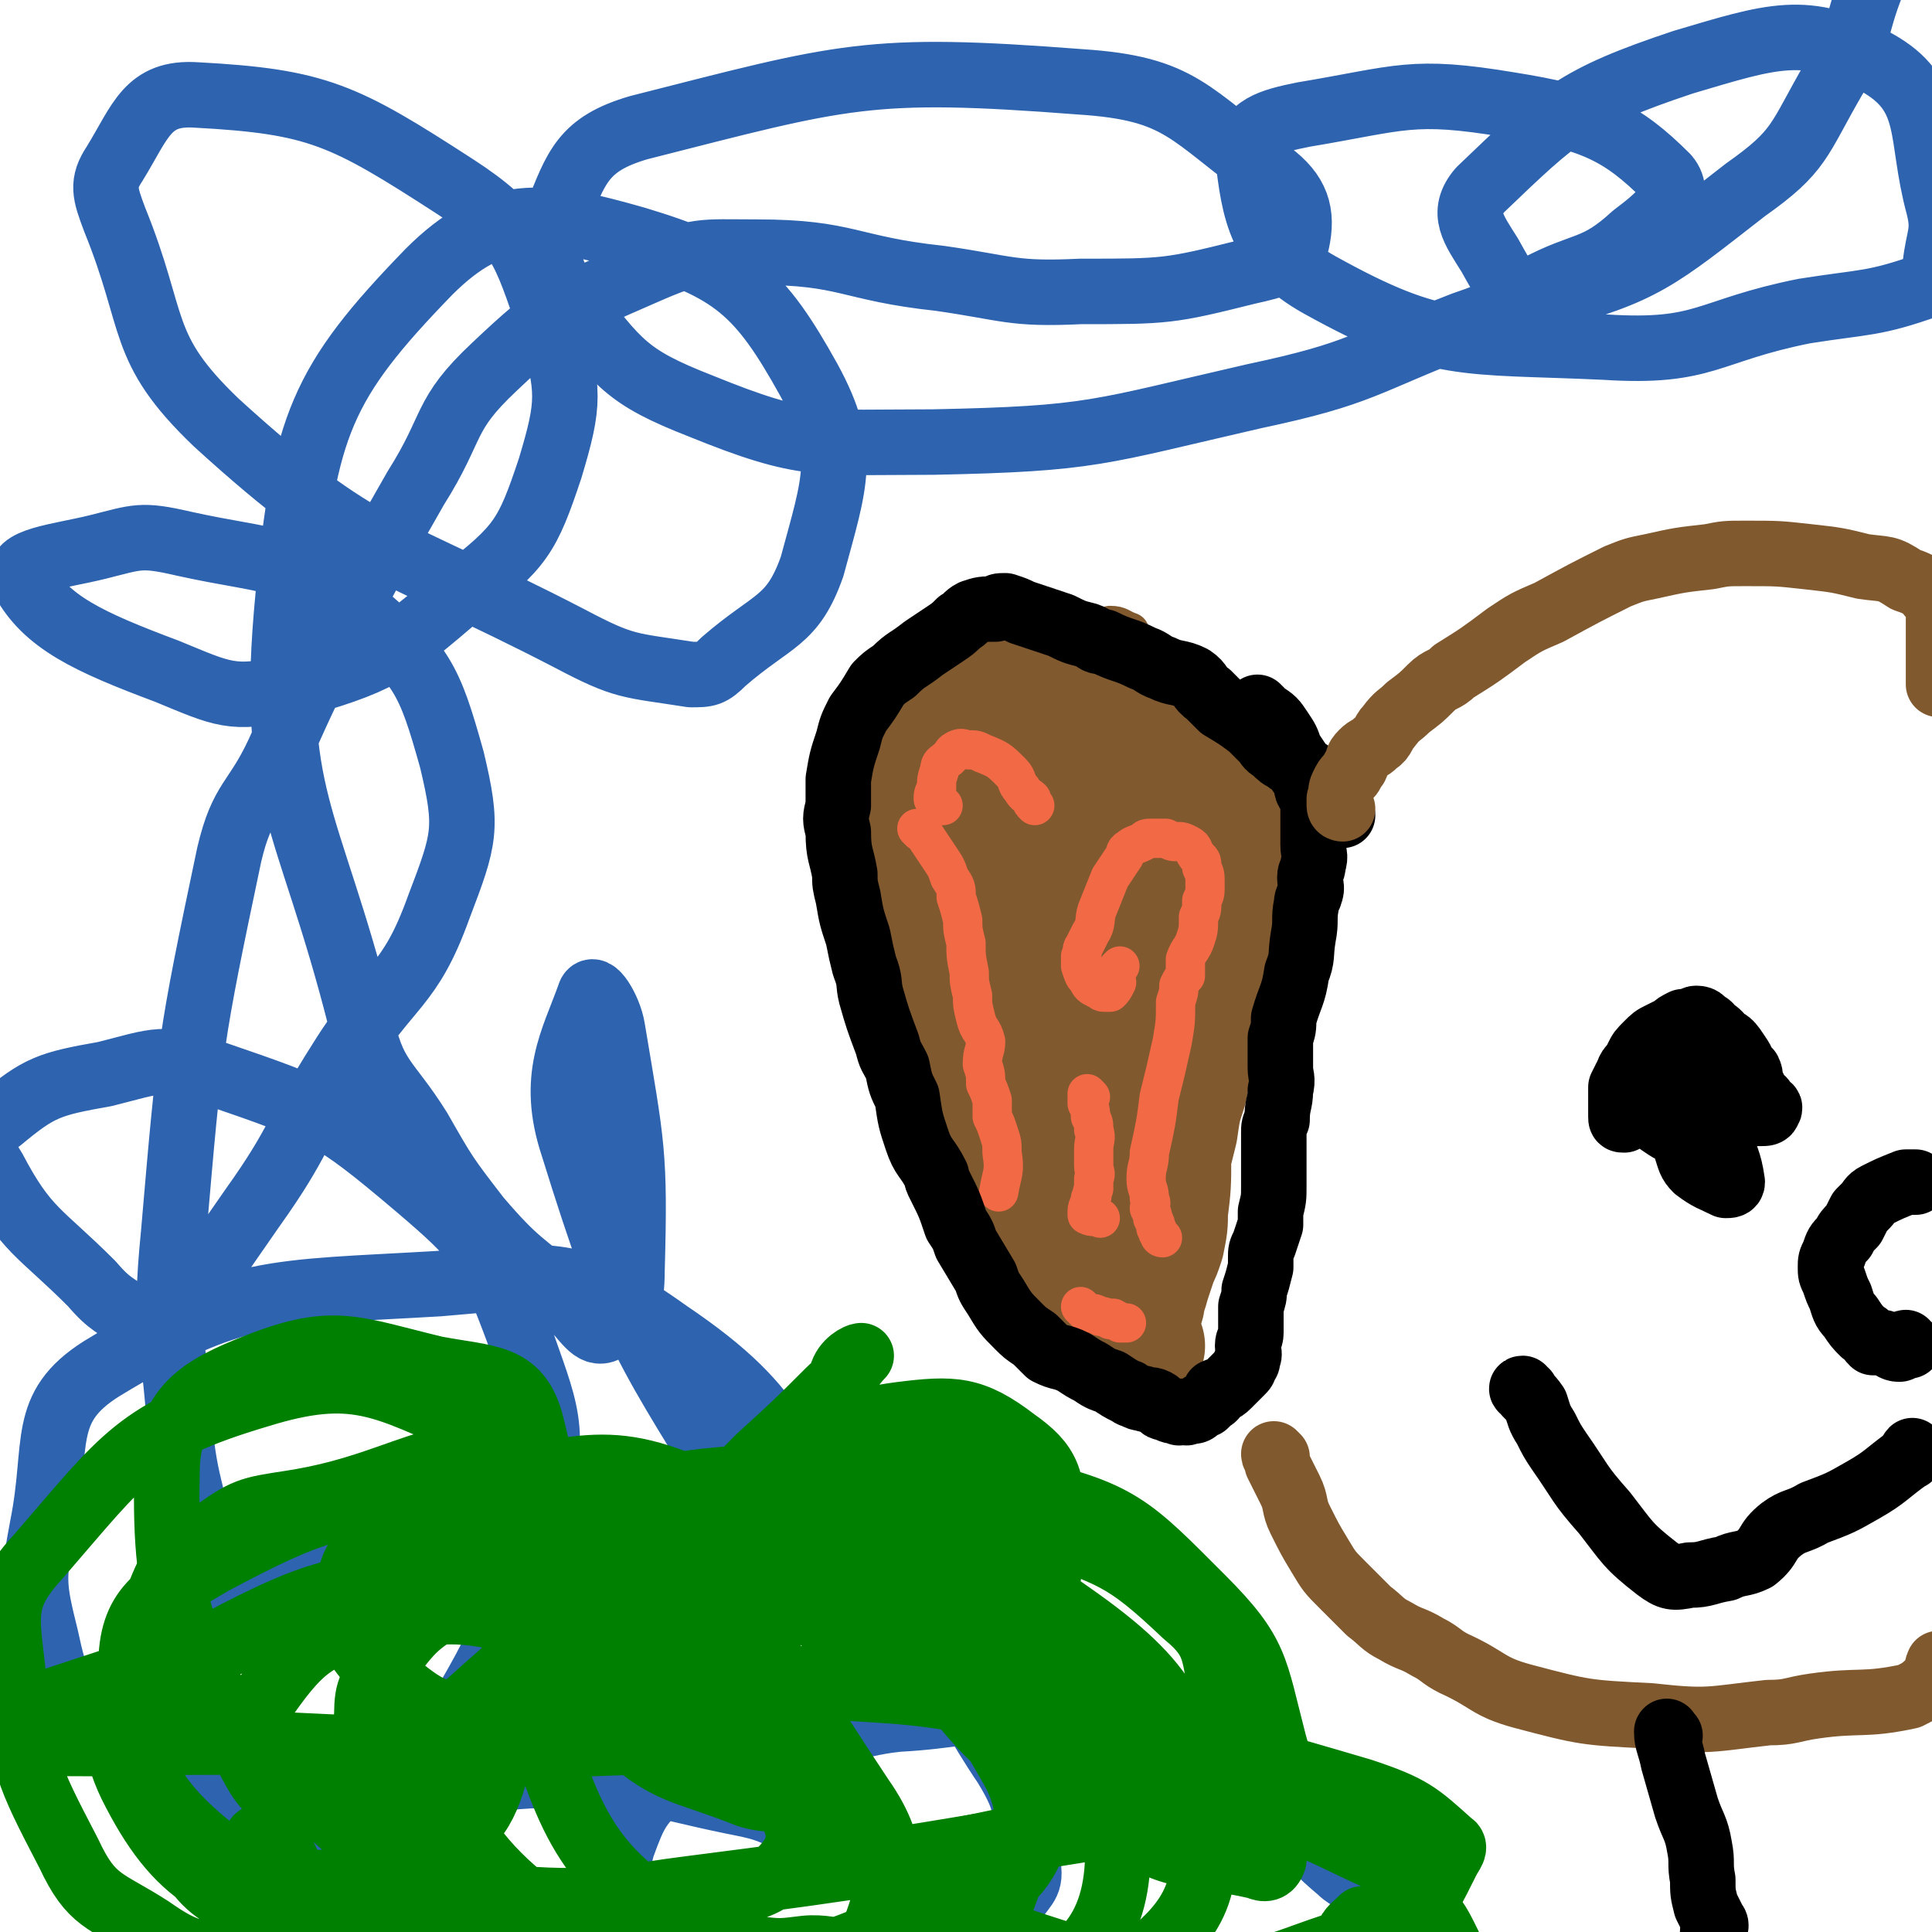
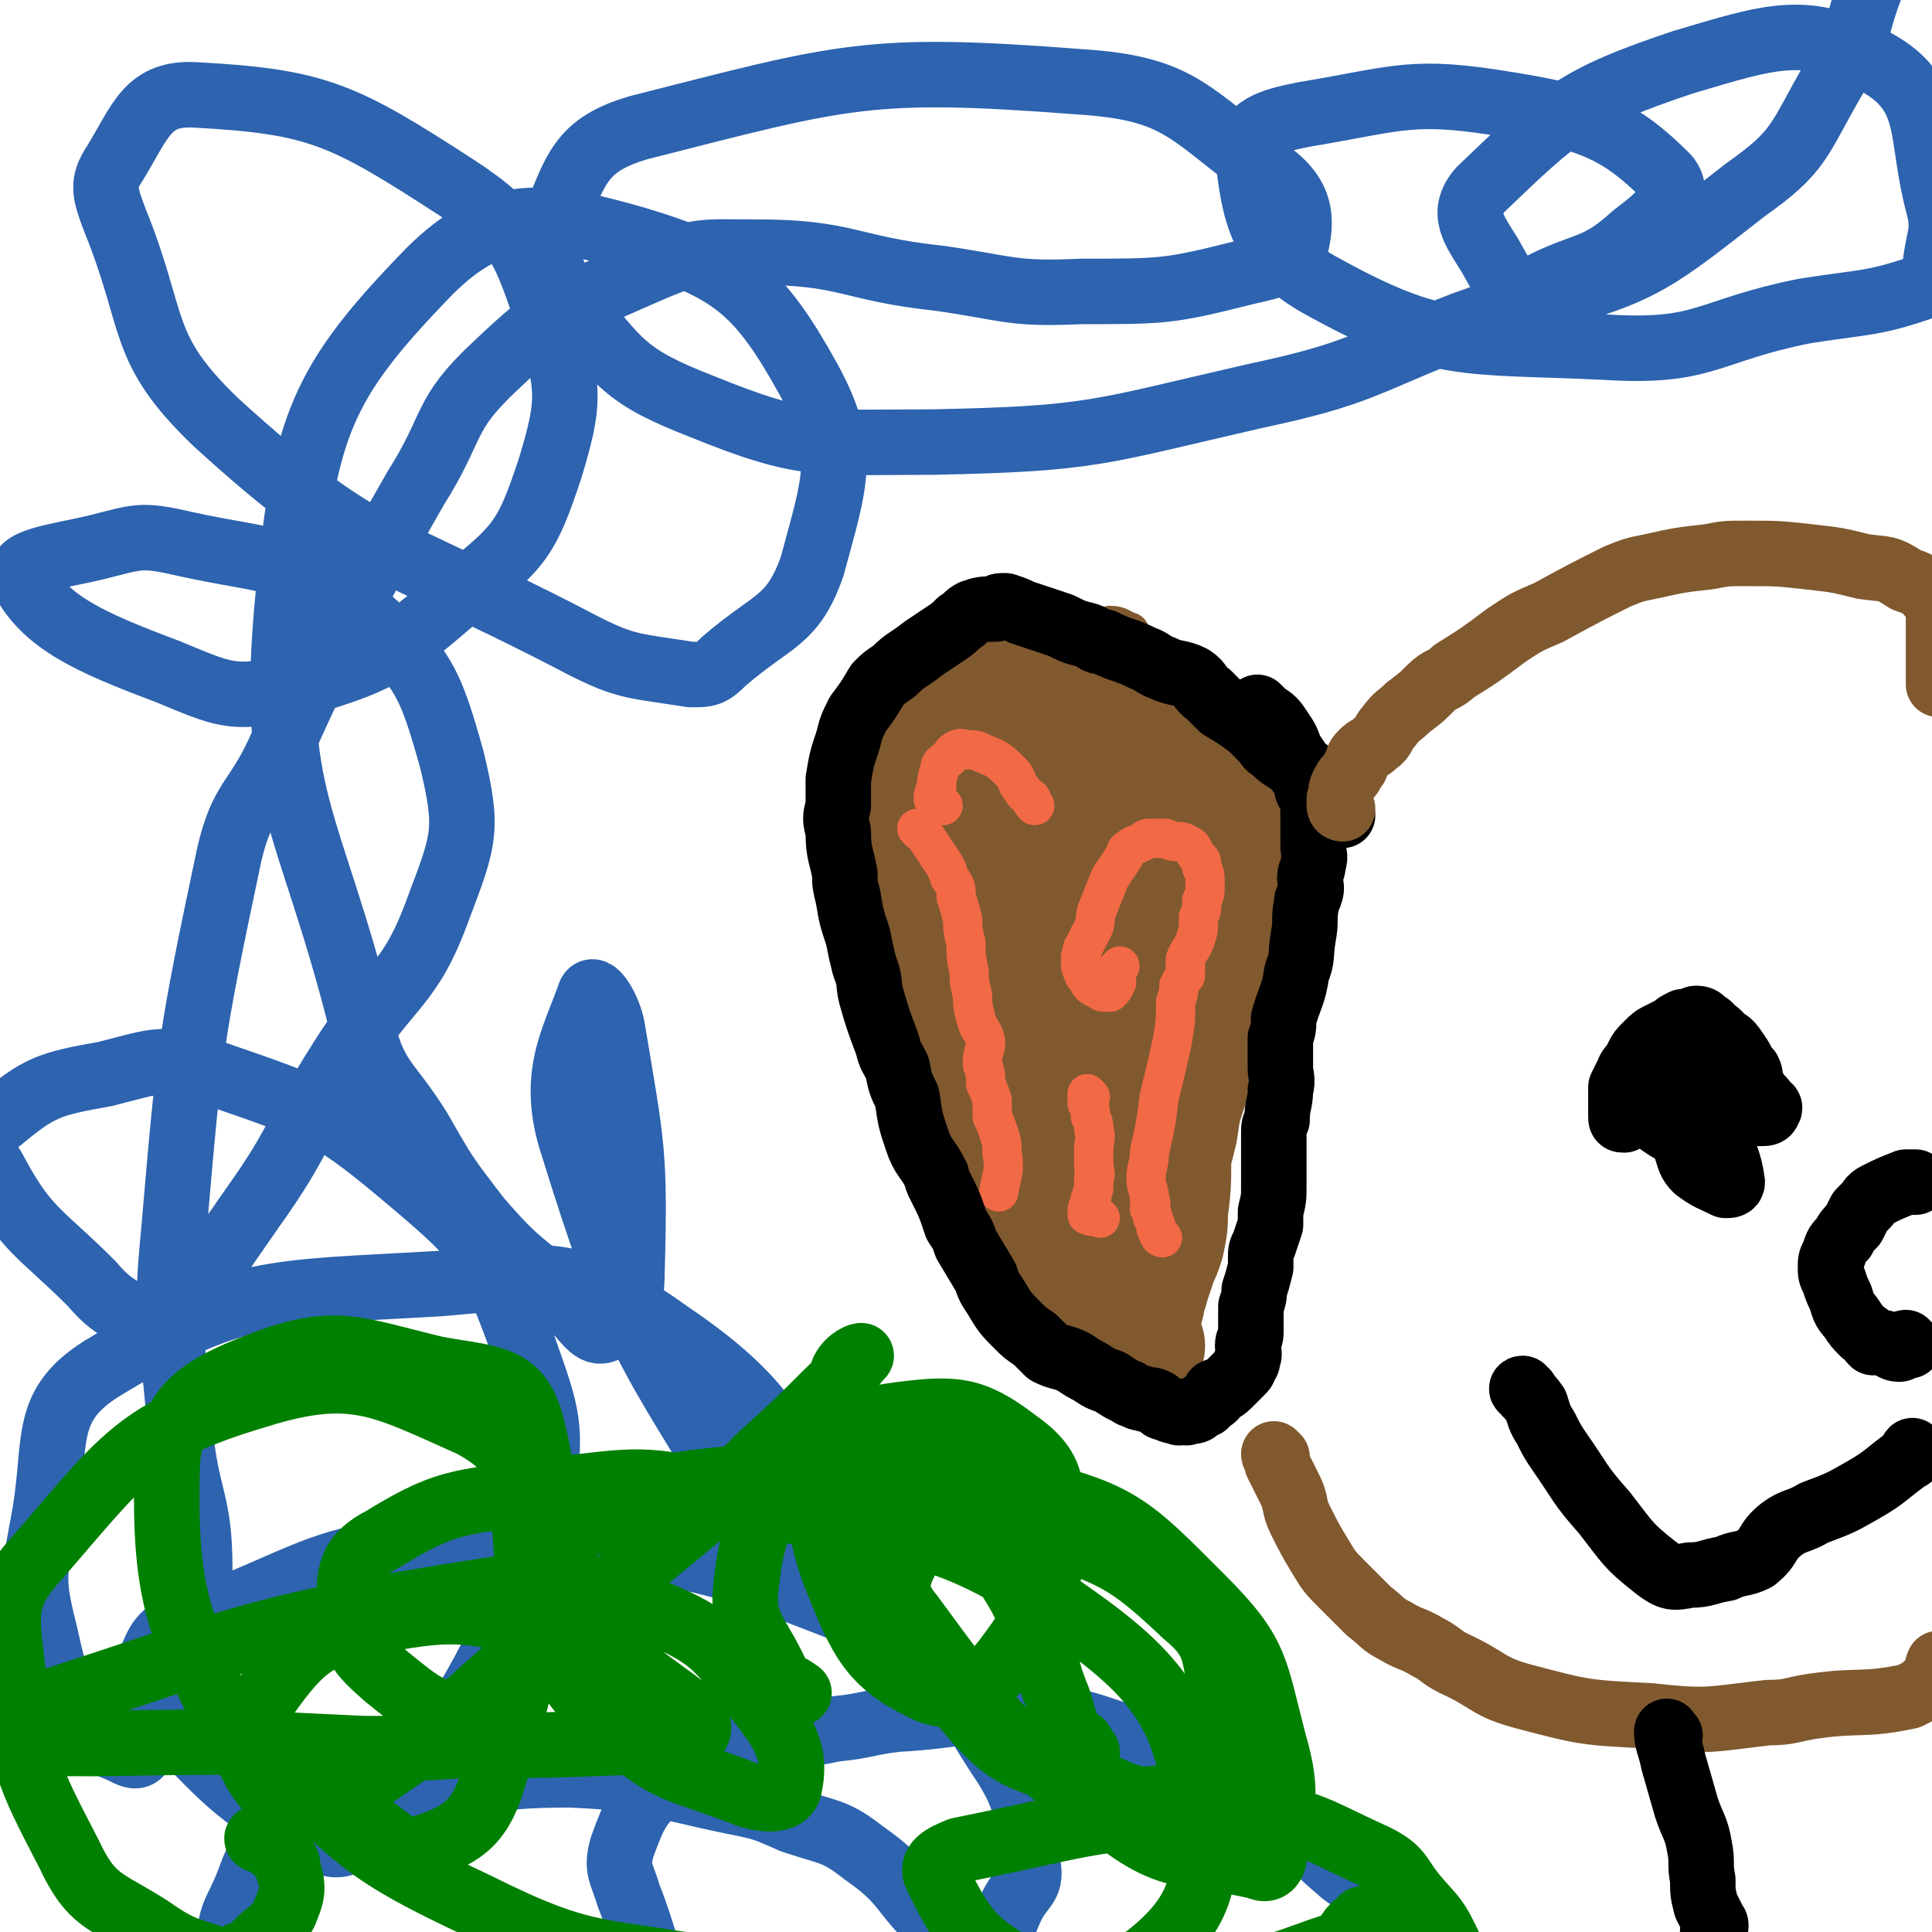
<svg xmlns="http://www.w3.org/2000/svg" viewBox="0 0 590 590" version="1.1">
  <g fill="none" stroke="#81592F" stroke-width="12" stroke-linecap="round" stroke-linejoin="round">
    <path d="M304,394c0,0 -1,0 -1,-1 0,-1 0,-1 -1,-2 -2,-7 -3,-6 -5,-13 -7,-19 -4,-20 -12,-37 -6,-15 -7,-14 -16,-27 0,-1 -1,-1 -1,-2 " />
    <path d="M293,325c0,0 0,0 -1,-1 -1,-1 -1,-1 -2,-2 -1,-1 -1,-1 -3,-3 -1,-1 -1,-1 -3,-2 -1,-2 -1,-2 -2,-3 -4,-4 -4,-4 -7,-8 -3,-3 -2,-4 -5,-7 -2,-4 -2,-4 -4,-7 -2,-3 -1,-4 -3,-7 -2,-3 -2,-2 -4,-5 -1,-3 -1,-3 -2,-6 -1,-4 0,-4 -1,-7 -1,-4 -1,-4 -2,-8 0,-2 0,-2 1,-4 0,-4 1,-4 2,-7 2,-4 2,-4 4,-7 6,-12 7,-12 14,-23 " />
    <path d="M269,296c0,0 0,-1 -1,-1 -1,0 -1,0 -2,0 -1,-1 -1,-1 -2,-3 -1,-2 0,-2 0,-4 -1,-3 -1,-3 -2,-5 0,-4 0,-5 1,-9 0,-4 0,-4 0,-9 -1,-4 -1,-4 -1,-9 -1,-5 0,-5 0,-10 0,-3 0,-3 0,-7 0,-3 -1,-3 0,-7 0,-2 0,-2 1,-4 0,-2 0,-2 1,-5 3,-6 3,-6 6,-13 3,-5 3,-5 6,-10 " />
    <path d="M275,229c0,0 -1,0 -1,-1 1,-1 1,-1 3,-3 0,-1 0,-1 0,-1 1,-2 1,-2 2,-4 2,-2 2,-2 3,-3 2,-2 2,-2 3,-3 2,-2 2,-3 3,-5 2,-1 2,-1 4,-2 2,-1 3,-1 5,-2 1,-1 1,-1 3,-2 3,-2 3,-2 6,-3 4,-1 4,-1 8,-2 13,-3 13,-4 25,-7 3,0 3,1 6,2 " />
    <path d="M284,221c0,0 -1,-1 -1,-1 1,0 1,1 3,1 1,-1 1,-1 2,-2 2,0 2,1 3,1 2,-1 1,-2 3,-2 2,-1 2,0 3,0 3,-1 3,-2 6,-2 5,-1 5,-1 10,-1 8,-1 8,0 17,0 14,0 14,0 27,0 5,0 5,0 10,0 1,0 1,0 1,0 " />
    <path d="M346,204c0,0 -1,-1 -1,-1 0,0 1,0 3,1 1,0 0,0 2,1 1,0 1,0 3,1 1,0 1,0 3,1 4,2 4,2 7,3 4,2 4,1 8,3 3,2 2,3 6,6 3,3 5,2 7,6 2,3 1,4 1,8 0,7 -1,7 -2,13 " />
    <path d="M332,372c0,0 -1,0 -1,-1 0,-1 -1,-1 -1,-2 0,-1 0,-1 0,-2 0,-2 1,-2 1,-3 0,-2 -1,-2 -1,-3 0,-2 0,-2 0,-3 0,-7 0,-7 0,-13 0,-13 1,-13 0,-26 0,-11 0,-11 -3,-21 -1,-4 -1,-4 -4,-7 -2,-3 -3,-2 -6,-4 -3,-3 -3,-3 -6,-5 0,-2 -2,-2 -1,-3 2,-3 3,-3 7,-5 5,-3 6,-2 11,-4 " />
    <path d="M350,252c0,0 -1,-1 -1,-1 0,0 1,1 3,2 1,1 1,1 1,2 2,2 2,2 3,5 2,2 2,2 3,4 1,1 1,1 1,3 1,1 0,1 0,3 1,1 1,1 2,3 0,2 0,2 -1,4 0,2 0,2 -1,5 0,4 0,5 -1,9 -1,5 -2,5 -4,11 -5,13 -4,14 -9,27 " />
  </g>
  <g fill="none" stroke="#81592F" stroke-width="40" stroke-linecap="round" stroke-linejoin="round">
    <path d="M323,388c0,0 -1,0 -1,-1 -1,-1 -1,-1 -2,-2 -1,-2 -1,-2 -2,-3 -1,-2 -1,-1 -2,-3 0,-2 0,-2 -1,-4 0,-4 0,-4 0,-8 0,-5 -1,-5 -1,-10 1,-8 2,-8 2,-16 1,-6 1,-6 2,-12 0,-5 0,-5 1,-9 0,-3 0,-3 0,-7 1,-2 1,-2 1,-4 0,-2 0,-2 0,-4 1,-2 1,-2 0,-4 0,-3 0,-3 -1,-5 0,-2 0,-2 -1,-4 0,-2 0,-2 0,-4 -1,-1 -1,-1 -2,-3 -1,-1 -1,-2 -2,-3 -3,-2 -3,-2 -7,-4 -3,-2 -2,-2 -6,-3 -4,-1 -4,-1 -9,0 -3,0 -3,0 -6,2 -3,2 -3,2 -6,5 -2,2 -2,2 -3,4 -1,0 -2,2 -2,1 0,-2 1,-3 2,-7 1,-4 2,-4 3,-8 1,-3 0,-3 2,-6 1,-3 1,-3 3,-6 1,-2 0,-3 2,-5 3,-5 3,-5 7,-10 2,-2 2,-2 4,-4 2,-2 2,-2 4,-4 1,-1 1,-1 2,-3 1,-2 1,-2 2,-4 0,-1 0,-2 -1,-2 -1,0 -1,2 -3,3 -1,2 -1,2 -2,4 -2,4 -3,4 -4,7 -2,4 -2,4 -3,9 -2,4 -3,3 -3,7 -1,3 0,4 1,7 0,4 0,4 1,7 1,4 1,3 2,7 1,3 1,3 2,7 1,3 0,3 1,6 1,4 2,4 3,8 2,6 2,6 3,11 2,11 2,11 4,22 2,7 3,7 4,15 1,8 0,8 0,17 1,2 0,2 0,5 0,0 1,1 0,1 -1,-3 -2,-4 -4,-8 -5,-18 -5,-18 -9,-36 -3,-11 -2,-11 -4,-22 -2,-11 -2,-11 -5,-21 -1,-2 -1,-2 -2,-4 -3,-7 -3,-7 -5,-13 -2,-4 -2,-4 -3,-7 -2,-3 -4,-3 -5,-7 -1,-2 0,-3 1,-5 1,-6 1,-6 4,-11 2,-4 2,-4 6,-6 2,-2 3,-1 6,-2 4,-2 4,-1 8,-3 6,-2 6,-3 12,-5 4,-2 4,-1 8,-2 4,-1 4,-2 8,-2 7,0 8,0 15,2 6,2 6,3 11,7 5,3 5,4 9,9 5,7 6,7 9,15 2,5 1,6 1,12 0,7 0,7 -1,14 -1,10 -2,10 -4,20 -1,7 -1,7 -2,14 -2,11 -2,11 -4,22 -2,6 -2,6 -3,13 -1,4 -1,4 -2,8 0,9 0,9 -1,17 0,4 0,4 -1,9 -1,3 -1,3 -2,5 -1,3 -1,3 -2,6 -1,3 -1,4 -2,6 0,2 0,2 -1,3 -1,1 -1,2 -1,1 -1,-2 0,-3 -1,-6 -1,-2 -1,-2 -2,-5 0,-4 0,-4 0,-8 1,-7 1,-7 1,-15 2,-16 2,-16 4,-32 2,-14 4,-14 5,-29 1,-11 1,-11 0,-23 0,-7 -1,-7 -2,-15 -1,-10 -2,-10 -3,-19 -1,-6 -1,-6 -2,-12 0,-2 1,-3 0,-5 -1,-1 -2,-1 -3,0 -9,6 -9,7 -18,14 -4,4 -5,4 -9,8 -2,2 -3,3 -3,5 1,3 3,3 6,7 5,7 5,6 10,13 7,10 7,10 13,21 4,7 4,7 7,14 3,9 4,10 5,19 1,7 0,7 -1,14 0,8 0,8 -1,16 -1,7 -1,7 -2,15 -1,4 -1,4 -2,9 -1,7 -1,7 -2,14 0,4 0,4 1,8 0,1 1,3 1,3 -1,0 -1,-2 -3,-3 -1,0 -1,0 -2,-1 -1,0 -1,0 -2,-1 -1,0 -1,1 -3,1 -1,-1 -1,-2 -2,-3 -2,-1 -2,-1 -4,-2 -1,-1 -1,-1 -2,-2 -1,-1 -1,-1 -2,-3 0,-1 0,-1 0,-3 -1,-1 -1,-1 -2,-3 0,-1 1,-1 0,-2 0,-2 0,-2 -1,-3 0,-2 -1,-2 -1,-4 0,-1 0,-1 0,-3 1,-1 1,-1 0,-3 0,-1 0,-1 0,-2 0,-2 0,-2 -1,-4 0,-2 0,-2 0,-3 0,-2 1,-2 0,-4 0,-4 0,-4 -1,-8 0,-3 0,-3 -1,-6 -2,-4 -1,-4 -4,-7 -5,-7 -5,-7 -11,-12 -2,-3 -3,-3 -5,-5 -4,-4 -4,-4 -6,-7 -2,-2 -1,-2 -2,-3 -2,-2 -2,-2 -3,-4 -2,-2 -2,-2 -3,-4 -3,-4 -2,-4 -4,-8 -2,-4 -2,-4 -3,-7 -2,-5 -2,-5 -3,-10 0,-3 -1,-3 0,-7 0,-4 0,-4 2,-8 0,-3 1,-2 3,-4 " />
  </g>
  <g fill="none" stroke="#F26946" stroke-width="12" stroke-linecap="round" stroke-linejoin="round">
    <path d="M355,378c0,0 -1,0 -1,-1 -1,-1 0,-1 -1,-2 0,-1 0,-1 -1,-3 0,-1 0,-1 -1,-3 0,-1 1,-1 0,-3 0,-3 -1,-3 -1,-6 0,-4 1,-4 1,-8 2,-9 2,-9 3,-17 2,-8 2,-8 4,-17 1,-6 1,-6 1,-12 1,-3 1,-3 1,-5 1,-2 1,-2 2,-3 0,-3 0,-3 0,-5 1,-3 2,-3 3,-6 1,-3 1,-3 1,-7 1,-2 1,-2 1,-5 1,-2 1,-2 1,-5 0,-3 0,-3 -1,-5 0,-2 0,-2 -1,-3 -2,-2 -1,-3 -3,-4 -2,-1 -2,-1 -4,-1 -1,0 -1,0 -3,-1 -2,0 -2,0 -4,0 -2,0 -2,0 -3,1 -2,1 -3,1 -4,2 -2,1 -1,2 -2,3 -2,3 -2,3 -4,6 -2,5 -2,5 -4,10 -1,3 0,4 -2,7 -1,2 -1,2 -2,4 -1,1 0,2 -1,3 0,2 0,2 0,3 1,3 1,3 2,4 1,2 1,2 3,3 1,0 1,1 2,1 1,0 1,0 2,0 1,-1 1,-1 2,-3 0,-1 -1,-1 -1,-2 1,-2 1,-2 2,-3 " />
    <path d="M281,254c0,0 -1,-1 -1,-1 1,1 2,1 3,3 2,3 2,3 4,6 2,3 2,3 3,6 2,3 2,3 2,6 1,3 1,3 2,7 0,3 0,3 1,7 0,4 0,4 1,9 0,3 0,3 1,7 0,3 0,3 1,7 1,4 2,3 3,7 0,3 -1,3 -1,7 1,3 1,3 1,6 1,2 1,2 2,5 0,2 0,3 0,5 1,2 1,2 2,5 1,3 1,3 1,6 1,6 0,6 -1,12 " />
    <path d="M288,246c0,0 0,0 -1,-1 -1,-1 -1,0 -2,-1 0,-1 0,-2 1,-3 0,-3 0,-3 1,-6 0,-2 1,-2 2,-3 2,-1 1,-2 3,-3 2,-1 2,0 4,0 2,0 2,0 4,1 5,2 5,2 9,6 2,2 1,3 3,5 1,2 2,2 3,3 0,1 0,1 1,2 " />
    <path d="M333,335c0,0 -1,-1 -1,-1 0,1 0,1 0,3 1,2 1,2 1,4 1,2 1,2 1,4 1,3 0,3 0,6 0,2 0,2 0,5 0,2 1,2 0,4 0,2 0,2 0,3 -1,2 0,2 -1,3 0,2 -1,2 -1,4 0,0 0,1 0,1 2,1 2,0 4,1 " />
-     <path d="M331,400c0,0 -1,-1 -1,-1 0,0 1,1 2,2 2,0 2,0 4,1 1,0 1,0 3,1 1,0 1,-1 1,0 1,0 1,0 2,1 1,0 1,0 2,0 " />
  </g>
  <g fill="none" stroke="#000000" stroke-width="20" stroke-linecap="round" stroke-linejoin="round">
    <path d="M385,217c0,0 -1,-1 -1,-1 0,0 1,1 2,2 3,2 3,2 5,5 2,3 2,3 3,6 2,3 2,3 4,6 1,3 0,3 1,5 0,2 1,2 2,4 0,2 0,2 0,4 0,2 0,2 0,3 0,2 0,2 0,4 0,1 0,1 0,3 0,3 1,3 0,6 0,2 -1,2 -1,4 0,2 1,3 0,5 0,1 -1,1 -1,3 -1,5 0,5 -1,10 -1,6 0,6 -2,11 -1,7 -2,7 -4,14 0,3 0,3 -1,6 0,4 0,4 0,9 0,3 1,3 0,7 0,4 -1,4 -1,9 -1,2 -1,2 -1,4 0,3 0,3 0,6 0,1 0,1 0,3 0,2 0,2 0,3 0,1 0,1 0,2 0,1 0,1 0,2 0,4 0,4 -1,8 0,2 0,2 0,4 -1,3 -1,3 -2,6 -1,2 -1,2 -1,4 0,1 0,1 0,3 -1,4 -1,4 -2,7 0,2 0,2 -1,5 0,4 0,4 0,8 0,2 -1,2 -1,4 0,2 1,2 0,4 0,1 0,1 -1,2 0,1 0,1 -1,2 -2,2 -2,2 -4,4 -2,2 -2,1 -4,2 0,1 0,2 -1,2 -1,1 -1,1 -2,2 -1,0 -1,0 -2,1 -1,1 -1,1 -3,1 -1,1 -1,0 -2,0 -1,0 -1,1 -1,0 -2,0 -2,0 -4,-1 -2,0 -1,-1 -3,-2 -2,-1 -2,0 -4,-1 -1,0 -1,0 -3,-1 -1,0 -1,-1 -2,-1 -2,-1 -2,-1 -5,-3 -3,-1 -3,-1 -6,-3 -2,-1 -2,-1 -5,-3 -4,-2 -4,-1 -8,-3 -2,-2 -2,-2 -4,-4 -3,-2 -3,-2 -5,-4 -4,-4 -4,-4 -7,-9 -2,-3 -2,-3 -3,-6 -3,-5 -3,-5 -6,-10 -1,-3 -1,-3 -3,-6 -2,-6 -2,-6 -5,-12 -1,-2 -1,-2 -1,-3 -3,-6 -4,-5 -6,-11 -2,-6 -2,-6 -3,-13 -2,-4 -2,-4 -3,-9 -2,-4 -2,-3 -3,-7 -3,-8 -3,-8 -5,-15 -1,-4 0,-4 -2,-9 -1,-4 -1,-4 -2,-9 -2,-6 -2,-6 -3,-12 -1,-4 -1,-4 -1,-7 -1,-6 -2,-6 -2,-13 -1,-4 -1,-4 0,-8 0,-4 0,-4 0,-8 1,-6 1,-6 3,-12 1,-4 1,-4 3,-8 3,-4 3,-4 6,-9 2,-2 2,-2 5,-4 4,-4 4,-3 9,-7 3,-2 3,-2 6,-4 3,-2 3,-2 5,-4 2,-1 2,-2 4,-3 3,-1 3,-1 7,-1 1,-1 1,-1 3,-1 3,1 3,1 5,2 6,2 6,2 12,4 4,2 4,2 8,3 3,1 2,2 5,2 6,3 6,2 12,5 3,1 3,2 6,3 4,2 5,1 9,3 3,2 2,3 5,5 2,2 2,2 4,4 5,3 5,3 9,6 2,2 2,2 4,4 1,1 1,2 3,3 2,2 2,2 4,3 1,1 1,1 2,1 1,0 1,0 2,1 0,1 0,2 0,2 1,0 2,-1 3,0 1,1 0,2 2,3 1,2 2,1 3,3 3,3 3,3 5,7 " />
  </g>
  <g fill="none" stroke="#81592F" stroke-width="20" stroke-linecap="round" stroke-linejoin="round">
    <path d="M410,247c0,0 -1,0 -1,-1 0,-1 0,-1 0,-2 1,-2 0,-2 1,-4 1,-2 1,-2 2,-3 1,-1 1,-2 2,-3 1,-2 0,-2 2,-4 2,-2 2,-1 4,-3 3,-2 2,-3 4,-5 3,-4 3,-3 6,-6 4,-3 4,-3 7,-6 3,-3 4,-2 7,-5 8,-5 8,-5 16,-11 6,-4 6,-4 13,-7 11,-6 11,-6 21,-11 5,-2 5,-2 10,-3 9,-2 9,-2 18,-3 5,-1 5,-1 11,-1 10,0 10,0 19,1 9,1 9,1 17,3 7,1 7,0 13,4 6,2 6,3 10,8 1,1 0,2 0,4 0,4 0,4 0,9 0,5 0,5 0,10 0,0 0,0 0,1 " />
    <path d="M390,445c0,0 -1,-1 -1,-1 0,1 1,1 1,3 2,4 2,4 4,8 2,4 1,5 3,9 3,6 3,6 6,11 3,5 3,5 7,9 4,4 4,4 8,8 4,3 4,4 8,6 5,3 5,2 10,5 4,2 4,3 8,5 11,5 10,7 21,10 19,5 19,5 39,6 18,2 18,1 36,-1 7,0 7,-1 14,-2 14,-2 15,0 29,-3 4,-2 4,-2 8,-6 1,-1 0,-2 1,-4 " />
  </g>
  <g fill="none" stroke="#000000" stroke-width="20" stroke-linecap="round" stroke-linejoin="round">
    <path d="M466,425c0,0 -2,-1 -1,-1 1,2 2,2 4,5 1,3 1,4 3,7 2,4 2,4 4,7 7,10 6,10 14,19 7,9 7,10 16,17 4,3 5,3 10,2 5,0 5,-1 11,-2 4,-2 5,-1 9,-3 5,-4 3,-5 8,-9 4,-3 5,-2 10,-5 8,-3 8,-3 15,-7 7,-4 7,-5 14,-10 1,0 0,-1 1,-2 " />
    <path d="M496,342c-1,0 -1,0 -1,-1 0,-1 0,-1 0,-2 0,-1 0,-1 0,-2 0,-1 0,-1 0,-2 0,-2 0,-2 0,-3 1,-2 1,-2 2,-4 1,-3 2,-2 3,-5 1,-2 1,-2 3,-4 2,-2 2,-2 4,-3 2,-1 2,-1 4,-2 1,-1 1,-1 3,-2 1,0 1,0 3,0 0,0 0,-1 1,-1 2,0 2,1 3,2 1,0 1,0 1,1 2,1 2,1 3,2 2,2 1,2 3,4 3,4 3,4 6,7 1,2 0,2 1,4 1,2 1,2 2,4 1,1 1,0 2,2 1,1 2,1 1,2 0,1 -1,1 -2,1 -1,0 -1,0 -3,0 0,-1 0,-1 -1,-2 -1,0 -1,0 -3,-1 -1,0 -1,0 -2,-1 0,0 0,0 -1,-1 -2,0 -2,0 -3,0 -1,0 -1,-1 -2,-1 -1,0 -2,0 -3,1 -1,0 -1,0 -1,1 -1,0 -2,0 -2,1 -1,1 0,1 0,2 0,1 -1,1 -2,3 0,2 -1,1 -1,3 0,3 0,3 1,6 1,3 1,4 3,6 4,3 5,3 9,5 1,0 2,0 2,-1 -1,-7 -2,-7 -4,-14 -2,-8 -2,-8 -6,-15 -3,-3 -3,-3 -7,-4 -4,-2 -5,-2 -8,-1 -2,0 -2,1 -3,3 -1,2 0,3 1,6 2,4 2,4 5,7 3,2 4,3 8,3 4,0 6,0 9,-3 6,-6 6,-7 8,-15 1,-3 0,-4 -2,-7 -2,-3 -3,-4 -7,-3 -6,2 -8,4 -12,9 -2,3 0,4 1,8 2,5 2,5 6,9 0,1 1,2 2,2 1,0 1,-1 2,-2 0,-1 0,-1 1,-1 " />
    <path d="M583,411c-1,0 -1,-1 -1,-1 -1,0 -1,2 -2,2 -2,0 -2,-1 -5,-2 -1,0 -1,0 -3,0 -2,-2 -1,-2 -3,-3 -2,-2 -2,-2 -4,-5 -2,-2 -2,-3 -3,-6 -1,-2 -1,-2 -2,-5 -1,-2 -1,-2 -1,-4 0,-2 0,-2 1,-4 1,-3 1,-3 3,-5 1,-2 1,-2 3,-4 1,-2 1,-2 2,-4 1,-1 1,-1 2,-2 1,-1 1,-2 3,-3 4,-2 4,-2 9,-4 1,0 2,0 3,0 " />
    <path d="M510,530c-1,0 -1,-2 -1,-1 0,3 1,4 2,9 2,7 2,7 4,14 2,6 3,6 4,12 1,5 0,5 1,10 0,4 0,4 1,8 1,2 1,2 2,4 0,1 1,1 1,2 0,1 -1,1 -1,2 0,1 0,1 0,2 0,2 0,2 -1,3 0,1 0,1 -1,2 0,1 -1,1 -1,2 -1,3 -1,3 -1,5 0,3 0,3 0,6 0,3 -1,3 -1,6 -1,9 -1,9 -1,18 " />
  </g>
  <g fill="none" stroke="#2D63AF" stroke-width="20" stroke-linecap="round" stroke-linejoin="round">
    <path d="M415,576c0,0 -1,-1 -1,-1 -2,-2 -3,-2 -5,-4 -12,-10 -10,-12 -24,-21 -19,-12 -19,-12 -40,-19 -17,-6 -18,-6 -36,-8 -17,-1 -17,1 -35,2 -9,1 -9,2 -19,3 -14,3 -15,1 -29,5 -12,4 -13,3 -22,10 -9,8 -10,10 -14,21 -2,7 0,8 2,15 6,15 4,17 13,28 10,11 13,10 26,16 9,4 9,2 18,4 14,4 14,5 28,8 8,2 8,1 16,2 6,0 6,0 11,0 3,0 3,1 6,0 2,0 2,0 3,-1 0,-3 0,-4 -2,-8 -5,-13 -4,-13 -11,-25 -5,-8 -7,-7 -13,-14 -12,-11 -10,-14 -23,-23 -9,-7 -10,-6 -22,-10 -9,-4 -9,-4 -19,-6 -24,-5 -25,-7 -49,-8 -27,0 -28,3 -55,7 -8,1 -8,1 -15,5 -11,4 -12,3 -21,10 -6,5 -5,6 -8,13 -3,7 -4,7 -5,14 0,6 0,7 2,13 3,8 2,10 9,14 12,9 14,8 29,13 18,6 18,7 37,9 22,2 23,1 45,0 13,0 13,0 25,-2 24,-6 24,-5 46,-14 17,-7 20,-6 33,-18 10,-9 7,-11 13,-24 3,-6 6,-6 5,-12 -1,-16 1,-18 -7,-31 -17,-25 -15,-34 -43,-45 -55,-22 -61,-22 -122,-21 -44,0 -46,9 -88,24 -6,3 -6,6 -9,12 -1,4 -4,7 0,10 23,23 25,29 53,43 8,4 10,-2 18,-7 6,-3 8,-1 11,-7 21,-41 28,-42 37,-86 6,-27 3,-30 -6,-56 -9,-24 -11,-27 -31,-44 -26,-22 -29,-23 -61,-34 -16,-6 -18,-4 -34,0 -17,3 -20,4 -32,14 -6,4 -6,9 -2,15 10,19 14,19 30,35 6,7 7,6 13,11 2,2 2,6 4,4 17,-15 18,-18 32,-38 15,-21 13,-23 27,-45 15,-24 21,-22 30,-47 8,-21 9,-24 4,-45 -7,-25 -9,-29 -29,-46 -21,-17 -26,-14 -53,-20 -13,-3 -14,-2 -26,1 -12,3 -26,4 -23,10 7,13 20,19 44,28 17,7 20,9 37,5 28,-8 31,-10 53,-29 18,-14 20,-17 27,-38 6,-20 6,-24 0,-44 -8,-23 -9,-29 -29,-42 -34,-22 -42,-26 -79,-28 -15,-1 -17,8 -25,21 -4,6 -3,9 0,17 13,32 7,39 31,62 45,41 52,37 108,66 17,9 18,8 37,11 5,0 6,0 10,-4 15,-13 21,-12 27,-29 7,-26 11,-35 -1,-57 -15,-27 -23,-34 -53,-43 -28,-8 -43,-10 -63,10 -33,34 -38,47 -43,99 -6,62 6,66 22,129 4,19 8,18 18,34 8,14 8,14 18,27 12,14 13,13 27,25 6,6 8,11 12,9 6,-2 8,-8 8,-18 1,-36 0,-38 -6,-74 -1,-6 -6,-14 -7,-10 -5,14 -12,25 -5,46 18,58 22,61 54,113 10,14 16,9 30,19 4,3 5,7 7,6 1,0 1,-5 -2,-8 -28,-38 -23,-48 -60,-73 -28,-20 -35,-18 -70,-15 -51,3 -62,1 -103,26 -19,12 -13,23 -18,48 -3,16 -3,18 1,34 3,14 4,15 12,26 4,7 6,6 12,9 2,1 4,2 5,0 6,-8 7,-10 10,-21 6,-17 7,-17 8,-35 0,-21 -4,-21 -6,-42 -2,-30 -5,-30 -2,-60 5,-58 5,-59 17,-116 4,-17 8,-16 15,-31 9,-20 9,-20 19,-39 11,-21 11,-21 23,-42 12,-19 8,-22 24,-37 19,-18 21,-18 46,-29 16,-7 17,-6 34,-6 28,0 28,5 56,8 21,3 22,5 43,4 26,0 27,0 51,-6 9,-2 13,-3 15,-9 2,-9 0,-15 -8,-21 -25,-18 -27,-26 -58,-28 -65,-5 -72,-2 -135,14 -17,5 -19,12 -25,27 -4,11 -3,16 4,26 15,19 17,23 40,32 32,13 36,11 71,11 49,-1 50,-3 98,-14 33,-7 33,-10 64,-22 12,-4 11,-5 22,-11 15,-8 18,-5 30,-16 8,-6 15,-12 10,-18 -14,-14 -23,-18 -48,-22 -30,-5 -33,-2 -63,3 -10,2 -17,4 -17,12 2,18 4,30 22,40 36,20 44,17 87,19 31,2 31,-5 61,-11 19,-3 21,-2 38,-8 3,-1 2,-3 2,-6 1,-9 3,-10 1,-18 -6,-22 -1,-34 -19,-44 -21,-12 -32,-8 -59,0 -33,11 -38,16 -62,39 -6,7 -2,12 3,20 5,9 8,15 17,13 30,-8 34,-12 61,-33 17,-12 16,-15 27,-34 9,-14 6,-16 13,-32 " />
  </g>
  <g fill="none" stroke="#008000" stroke-width="20" stroke-linecap="round" stroke-linejoin="round">
-     <path d="M277,507c0,0 0,-1 -1,-1 -19,-9 -19,-10 -39,-17 -13,-5 -13,-5 -27,-8 -10,-2 -10,-1 -20,-2 -13,0 -13,0 -26,2 -11,1 -12,0 -22,6 -13,8 -15,8 -24,21 -6,8 -6,9 -6,19 -1,12 0,13 4,24 5,14 3,16 13,27 10,10 12,10 25,13 32,7 33,5 66,6 20,0 22,4 40,-3 30,-12 51,-11 57,-36 6,-28 -10,-41 -32,-69 -9,-12 -14,-9 -30,-10 -56,-3 -57,-5 -112,2 -39,4 -43,3 -77,21 -15,8 -14,14 -22,30 -3,5 -3,8 1,13 14,20 11,32 34,38 70,19 76,7 151,12 8,1 8,1 16,0 10,-1 17,5 20,-3 6,-15 9,-26 -3,-43 -36,-54 -39,-69 -94,-97 -32,-17 -41,1 -80,7 -13,2 -14,2 -25,10 -9,6 -11,7 -15,17 -8,28 -20,36 -9,59 14,28 27,35 61,41 50,10 54,-2 108,-9 63,-8 63,-9 126,-19 7,-2 7,-1 14,-5 8,-5 14,-4 16,-12 1,-9 -1,-15 -11,-21 -31,-20 -39,-33 -71,-31 -23,1 -29,16 -39,38 -6,12 -4,21 7,29 40,30 45,33 95,47 29,9 31,0 62,-2 4,0 4,-1 7,-2 5,-2 5,-1 9,-4 4,-3 5,-4 7,-8 6,-9 6,-9 11,-19 1,-2 3,-4 1,-5 -10,-9 -12,-11 -27,-16 -54,-16 -55,-15 -111,-26 -32,-6 -33,-4 -65,-7 -27,-3 -28,-7 -54,-3 -12,1 -26,4 -22,14 10,30 15,48 49,65 43,22 63,27 104,14 23,-8 27,-29 23,-54 -6,-34 -11,-47 -42,-65 -48,-27 -59,-24 -116,-24 -32,0 -37,6 -62,23 -9,6 -13,14 -7,24 26,45 25,62 70,87 48,26 62,13 115,15 6,0 3,-6 4,-13 4,-29 20,-36 6,-59 -27,-47 -39,-56 -90,-80 -34,-17 -41,-8 -81,-3 -36,5 -40,5 -72,22 -17,10 -25,14 -25,32 -1,25 3,38 24,55 21,17 29,8 59,12 40,4 41,6 80,3 20,-1 31,0 39,-12 6,-10 -4,-18 -13,-33 -12,-20 -14,-19 -28,-38 " />
    <path d="M332,535c0,0 -1,-1 -1,-1 -1,-1 0,-1 -1,-2 -1,-1 -2,0 -3,-2 -3,-6 -2,-7 -5,-14 -3,-8 -2,-9 -5,-17 -4,-8 -3,-8 -8,-16 -3,-6 -4,-6 -8,-11 -3,-3 -2,-4 -4,-7 -5,-4 -5,-8 -11,-8 -7,2 -16,4 -15,12 4,25 7,33 26,55 13,15 17,13 37,20 11,5 13,7 25,4 9,-1 12,-4 16,-11 3,-7 1,-9 -1,-17 -4,-14 -1,-18 -12,-27 -19,-18 -22,-18 -47,-27 -11,-4 -12,-1 -23,2 -7,1 -11,0 -14,6 -4,7 -6,12 0,19 25,34 27,37 62,62 18,14 22,10 44,15 2,1 4,1 5,-2 2,-16 5,-19 0,-36 -6,-23 -5,-27 -22,-44 -22,-22 -25,-26 -56,-33 -43,-11 -47,-7 -92,-3 -22,2 -22,5 -41,14 -8,4 -10,4 -14,12 -3,5 -2,7 0,13 9,19 8,22 24,36 16,15 20,13 40,21 6,2 12,2 13,-2 2,-9 0,-15 -8,-25 -13,-17 -14,-21 -34,-29 -23,-10 -27,-10 -52,-6 -70,11 -71,14 -139,36 -6,2 -4,5 -8,10 0,0 1,0 1,0 34,1 34,0 68,0 21,1 21,1 42,2 15,0 15,0 31,-1 25,0 25,0 51,-1 10,-1 18,1 20,-3 2,-4 -5,-8 -13,-14 -14,-10 -13,-14 -30,-17 -26,-6 -29,-8 -55,-3 -18,4 -23,8 -33,22 -5,6 -5,13 1,19 26,26 29,30 63,46 34,17 37,13 74,20 46,7 46,8 92,8 33,1 33,-2 66,-7 15,-3 15,-4 30,-9 4,-1 4,-1 8,-3 2,-1 3,0 5,-2 1,-1 3,-2 2,-2 -1,-1 -3,-1 -5,-1 -1,0 -2,0 -2,0 -3,3 -4,3 -5,7 -2,8 -5,10 -2,18 4,10 6,12 16,18 6,4 8,2 16,2 3,0 3,-1 4,-2 2,-2 2,-2 2,-4 1,-5 1,-5 0,-9 0,-6 0,-6 -1,-12 -2,-7 -2,-7 -5,-13 -3,-6 -4,-6 -9,-12 -5,-6 -4,-8 -12,-12 -20,-9 -21,-12 -44,-13 -41,0 -43,3 -83,11 -5,2 -9,4 -7,8 7,14 10,20 25,28 14,7 21,10 32,2 17,-12 27,-22 24,-43 -4,-34 -10,-46 -40,-67 -42,-30 -52,-23 -105,-36 -26,-6 -27,-5 -53,-2 -27,4 -31,2 -52,15 -10,5 -11,11 -10,21 0,11 3,14 11,21 10,8 15,13 26,11 9,-2 11,-7 13,-18 7,-33 13,-41 5,-71 -4,-14 -13,-13 -29,-16 -25,-6 -31,-10 -54,-1 -18,7 -28,13 -28,33 -1,43 6,52 27,91 8,14 16,8 32,15 10,5 11,11 20,8 12,-4 17,-8 21,-22 11,-37 12,-41 9,-79 -1,-15 -3,-21 -16,-28 -27,-12 -36,-18 -65,-9 -37,11 -41,19 -67,49 -12,13 -10,18 -8,36 3,28 4,30 17,55 7,15 11,14 25,23 10,7 11,6 22,10 2,1 3,-1 5,-2 3,-1 3,-1 6,-4 4,-4 5,-3 8,-9 2,-5 3,-7 1,-13 0,-4 -2,-4 -5,-7 -2,-2 -6,-2 -4,-3 15,-11 20,-8 37,-20 25,-17 24,-19 48,-39 24,-18 24,-18 47,-37 11,-9 11,-10 21,-20 11,-10 11,-10 21,-20 3,-3 4,-3 6,-6 2,-3 4,-5 4,-5 -1,0 -5,2 -6,6 -4,9 -4,9 -4,19 -1,21 -5,23 2,42 8,20 11,27 28,35 9,4 17,0 24,-9 12,-16 14,-21 14,-41 1,-14 -1,-19 -11,-26 -13,-10 -19,-10 -35,-8 -15,2 -18,4 -29,16 -13,14 -16,17 -18,35 -2,13 3,15 9,28 2,4 3,3 7,6 " />
  </g>
</svg>